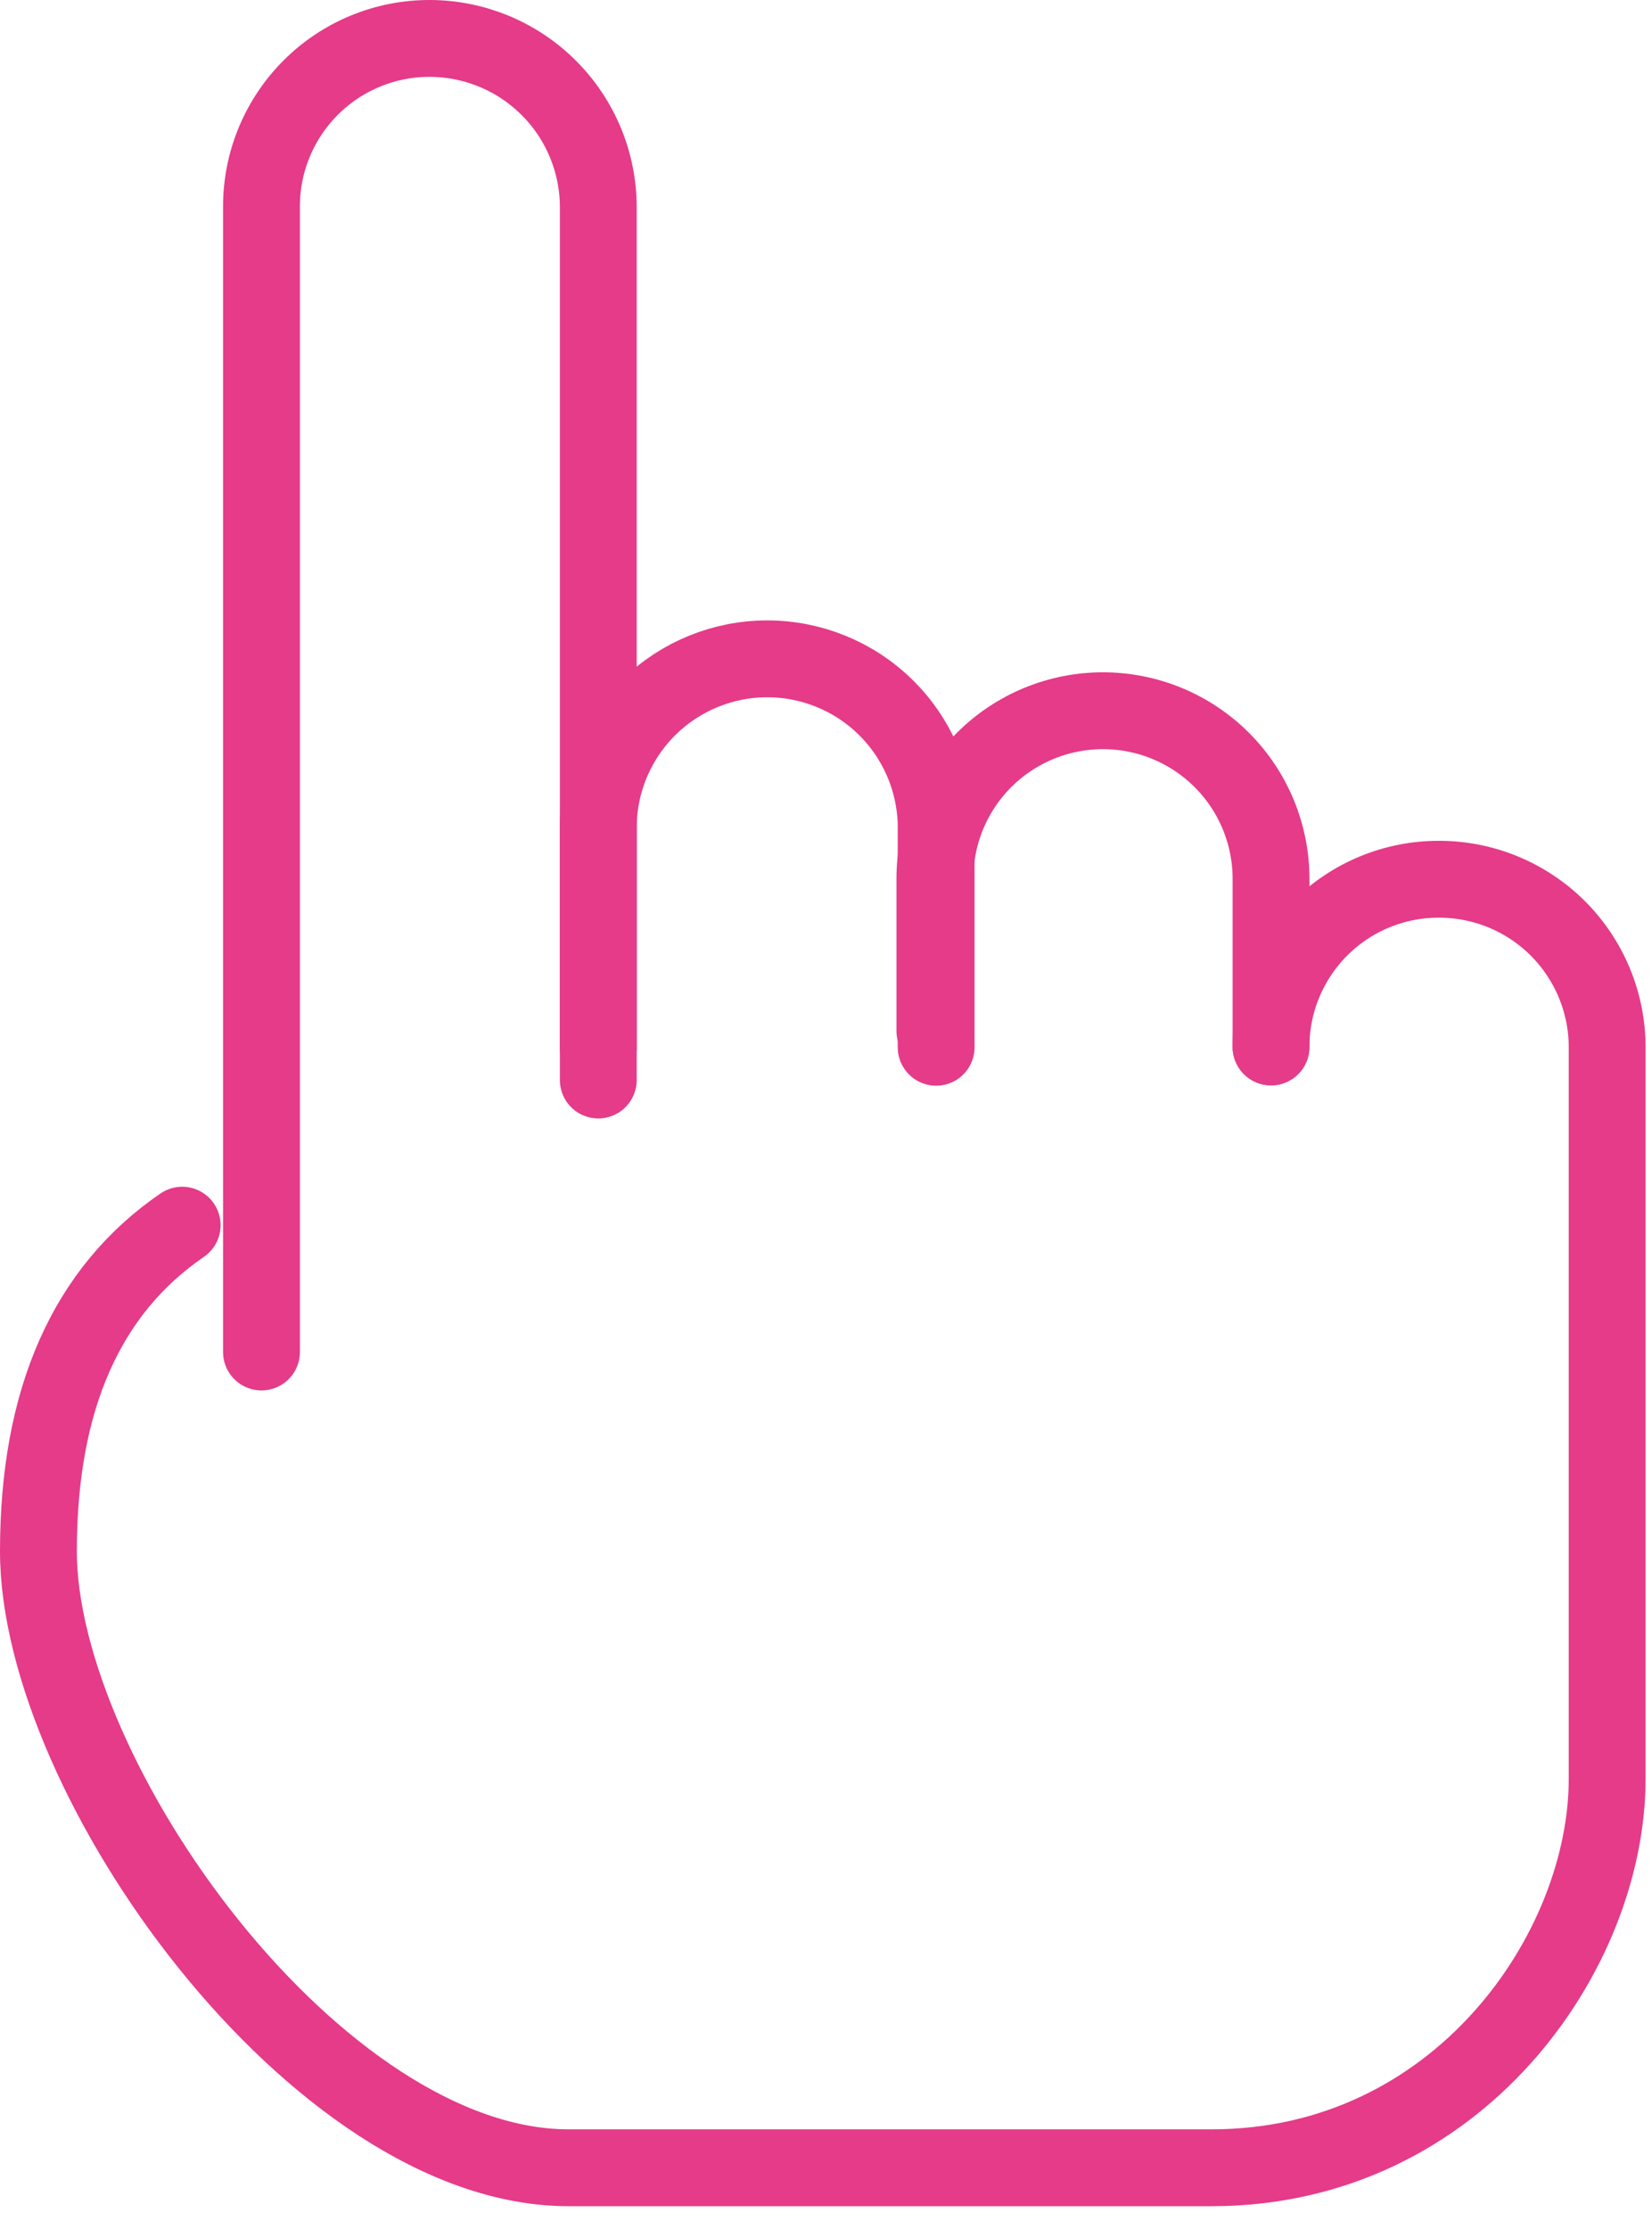
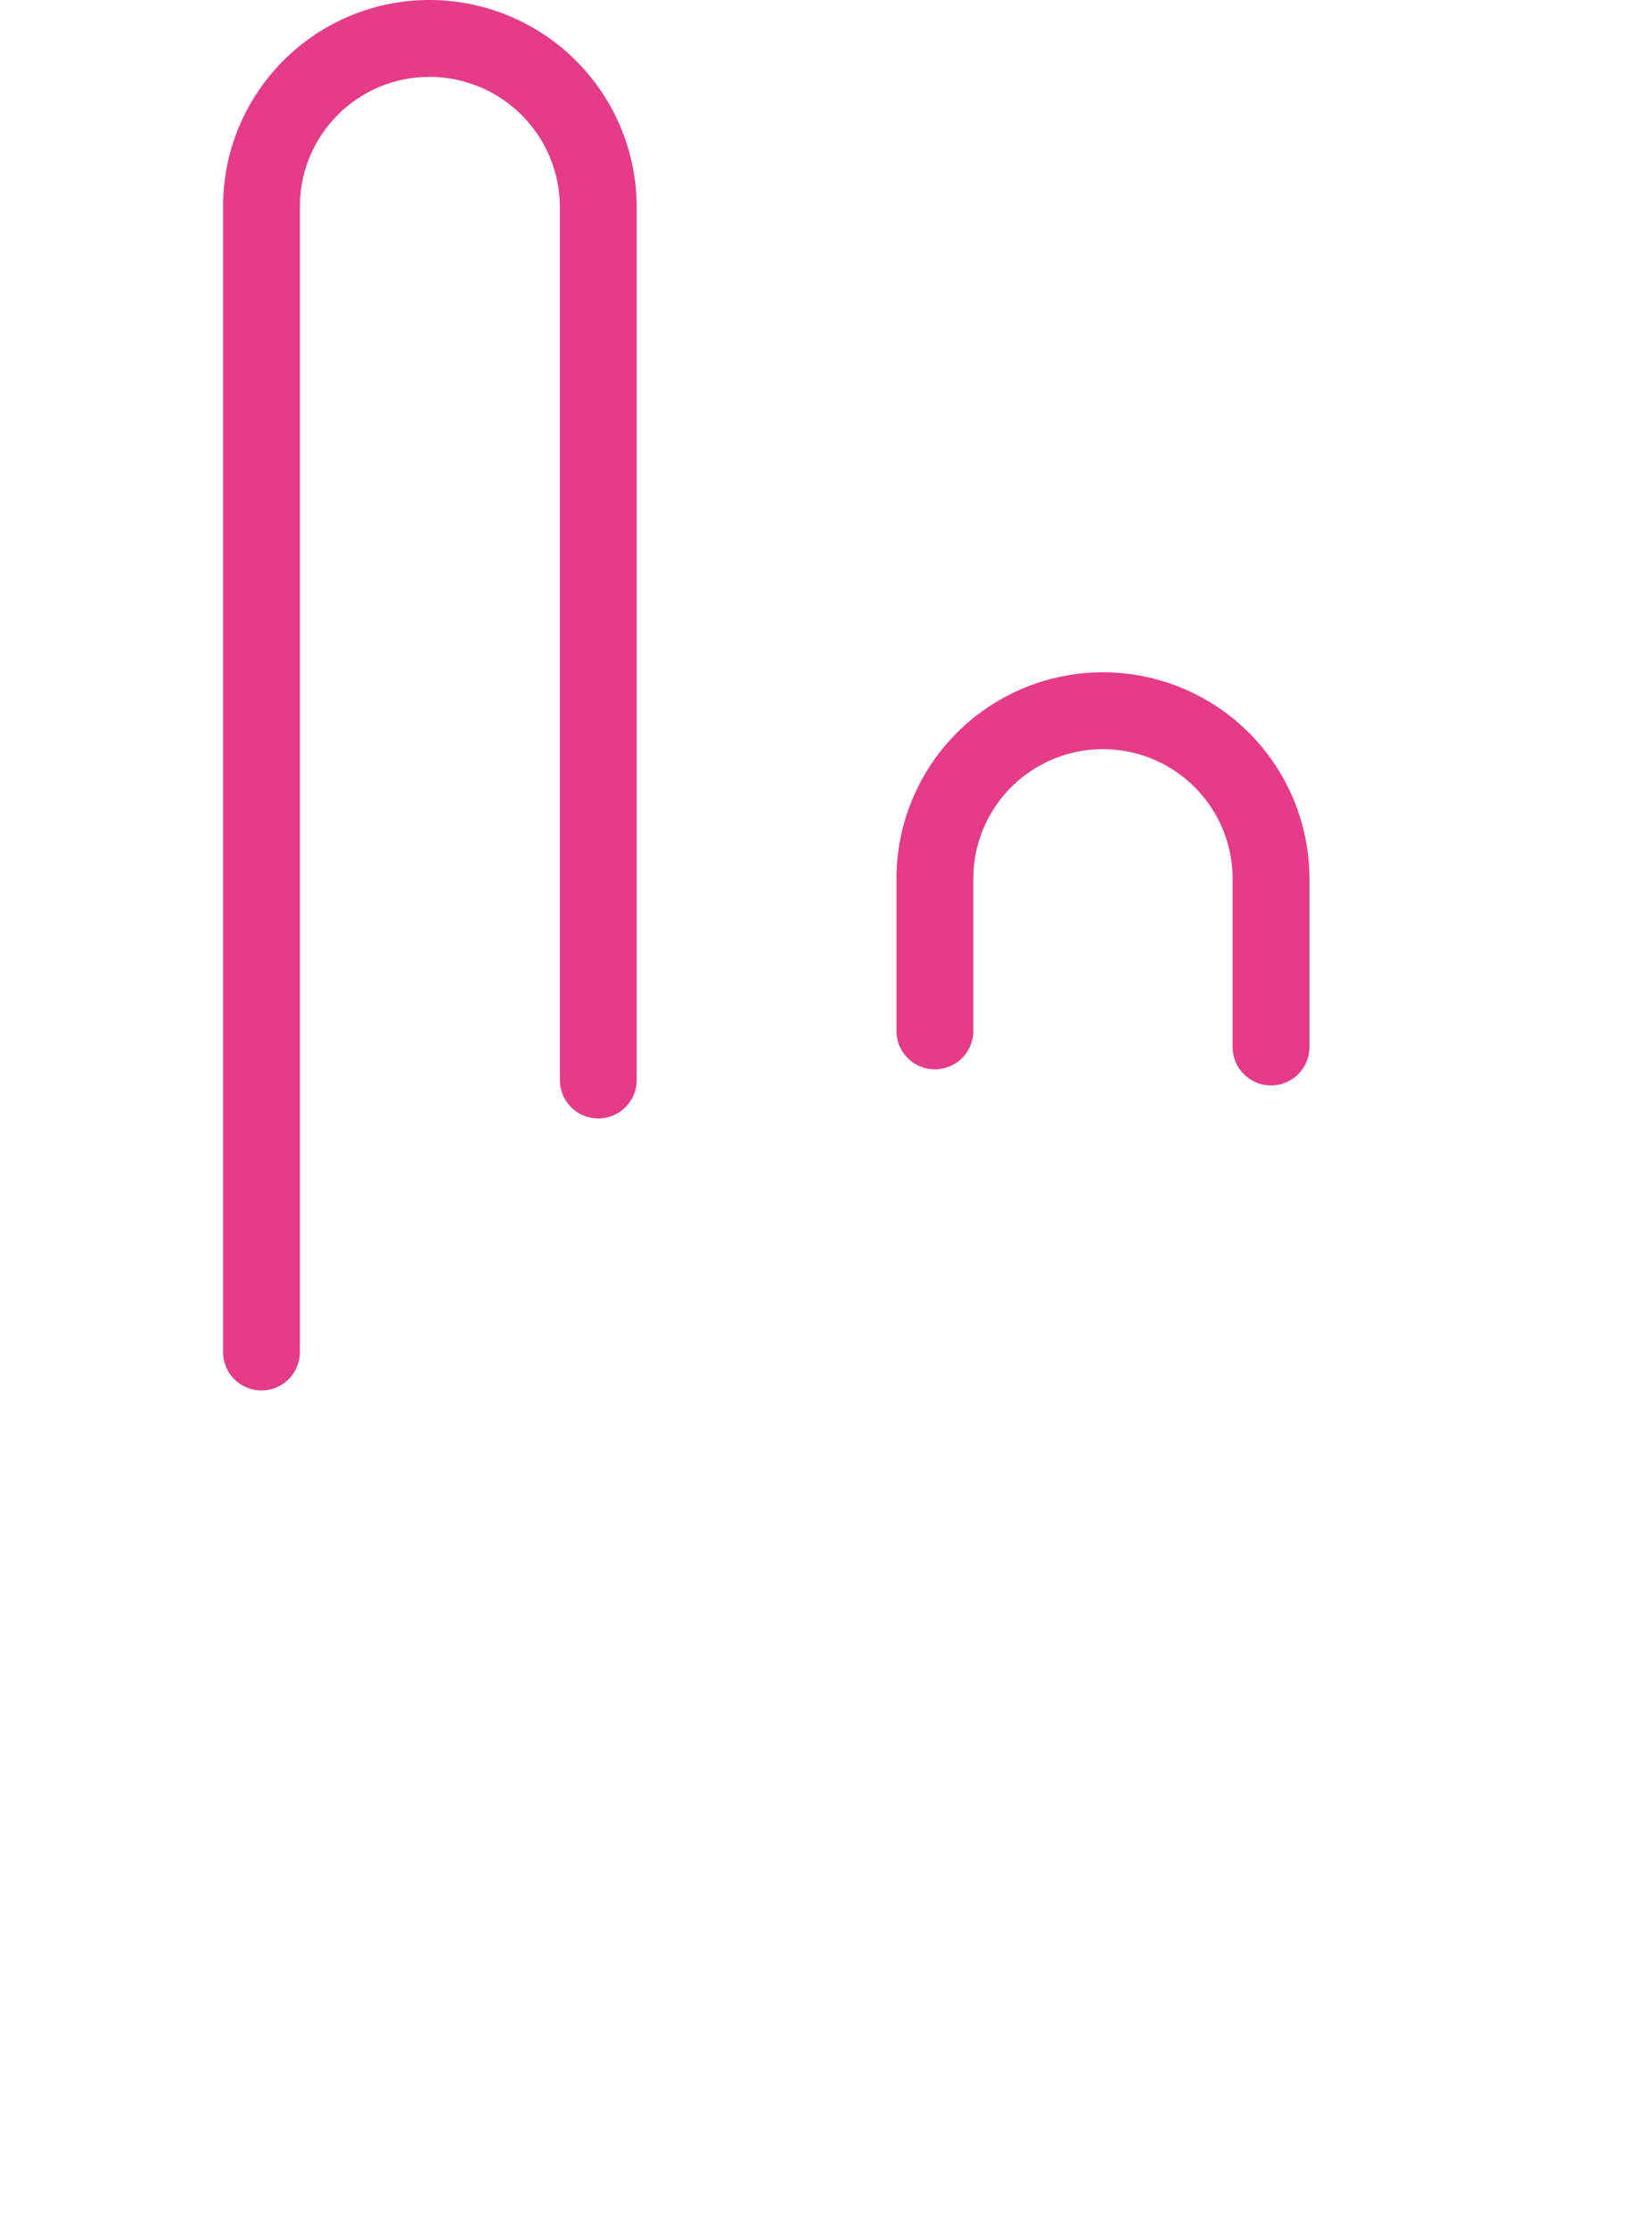
<svg xmlns="http://www.w3.org/2000/svg" width="43" height="58" viewBox="0 0 43 58" fill="none">
-   <path d="M4.742 31.879C2.248 33.588 1 36.417 1 40.363C1 46.284 8.255 56.405 14.799 56.405H31.54C37.943 56.405 41.833 50.79 41.833 46.284V27.253C41.833 26.093 41.372 24.98 40.552 24.159C39.731 23.339 38.619 22.878 37.458 22.878H37.444C36.287 22.878 35.178 23.337 34.361 24.155C33.543 24.973 33.083 26.082 33.083 27.238" stroke="#E53B89" stroke-width="2" stroke-linecap="round" />
  <path d="M6.806 35.179V5.371C6.806 4.796 6.919 4.226 7.14 3.695C7.361 3.164 7.684 2.682 8.091 2.276C8.498 1.87 8.981 1.548 9.513 1.329C10.045 1.11 10.614 0.998 11.189 1C12.353 1.003 13.469 1.468 14.29 2.292C15.112 3.116 15.574 4.233 15.573 5.397V28.102" stroke="#E53B89" stroke-width="2" stroke-linecap="round" />
-   <path d="M15.573 27.25V21.428C15.603 20.282 16.079 19.192 16.9 18.392C17.722 17.591 18.823 17.143 19.97 17.143C21.117 17.143 22.219 17.591 23.04 18.392C23.861 19.192 24.337 20.282 24.367 21.428V27.25" stroke="#E53B89" stroke-width="2" stroke-linecap="round" stroke-linejoin="round" />
  <path d="M24.334 26.824V22.868C24.334 21.707 24.794 20.595 25.615 19.774C26.435 18.954 27.548 18.493 28.709 18.493C29.869 18.493 30.982 18.954 31.802 19.774C32.623 20.595 33.084 21.707 33.084 22.868V27.243" stroke="#E53B89" stroke-width="2" stroke-linecap="round" stroke-linejoin="round" />
</svg>